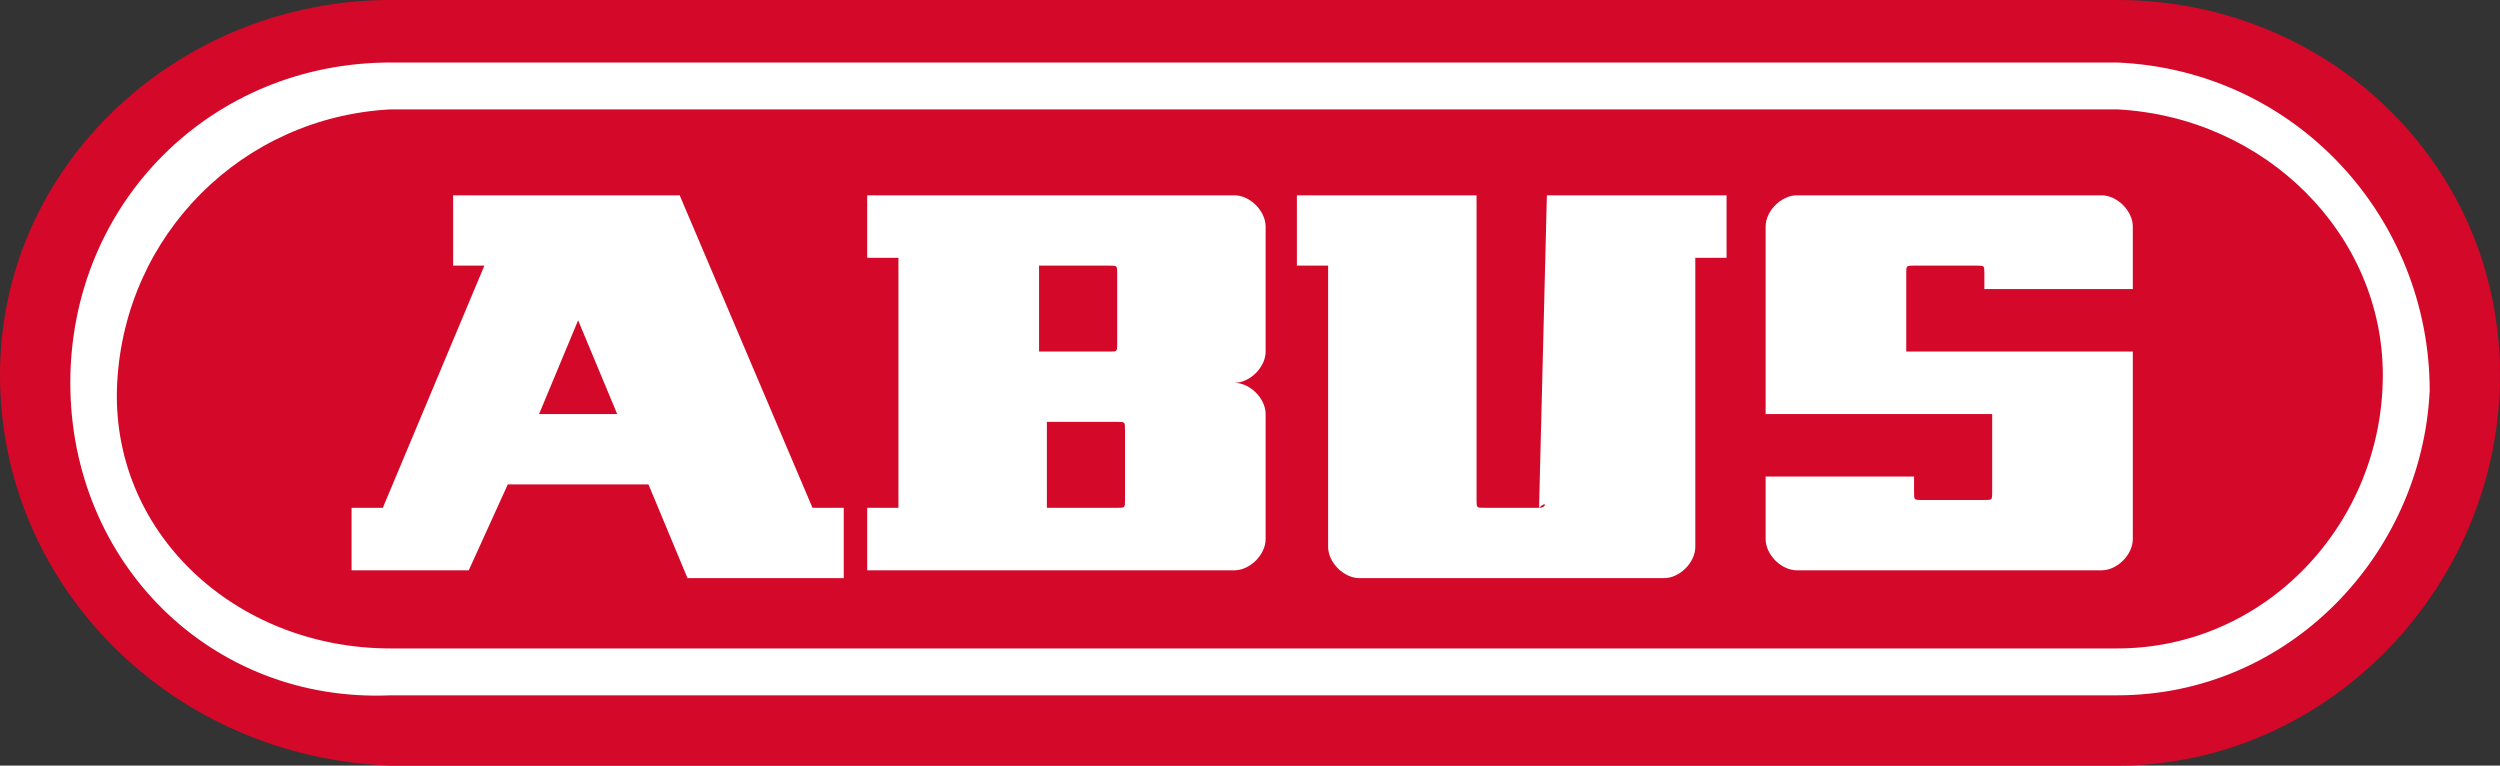
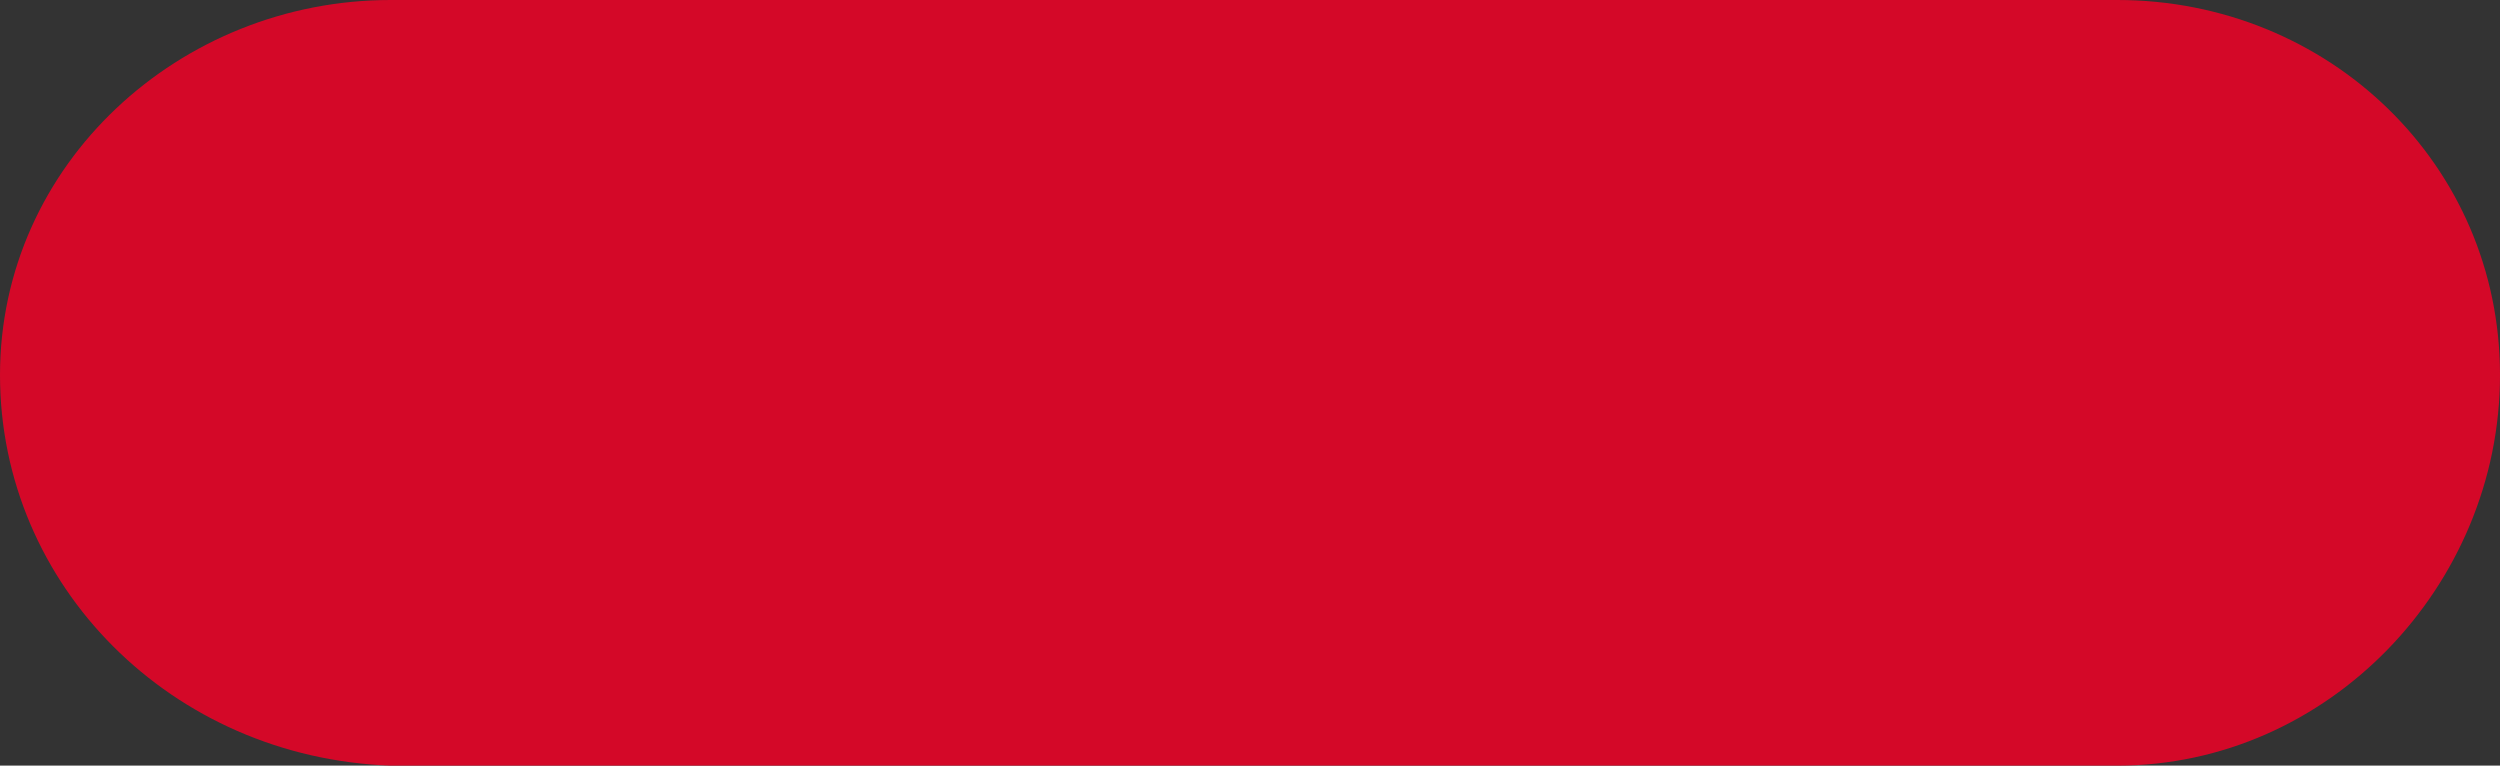
<svg xmlns="http://www.w3.org/2000/svg" version="1.1" id="Ebene_1" x="0" y="0" viewBox="0 0 32 9.8" style="enable-background:new 0 0 32 9.8" xml:space="preserve">
  <rect x="0" y="0" width="32" height="9.8" fill="#333333" stroke="none" />
  <style>.st1{fill:#fff}</style>
  <path d="M5 9.8h22.1c2.7 0 4.9-2.3 4.9-5S29.8 0 27.1 0H5C2.3 0 0 2.1 0 4.8s2.2 4.9 5 5z" style="fill:#d40828" />
-   <path class="st1" d="M.9 4.9C.9 2.6 2.7.8 5 .8h22.1c2.3.1 4 2 4 4.2-.1 2.1-1.8 3.9-4 3.9H5C2.7 9 .9 7.2.9 4.9zM5 8.3h22.1c1.9 0 3.4-1.6 3.4-3.5 0-1.8-1.5-3.3-3.4-3.4H5C3.1 1.5 1.6 3 1.5 4.9S3 8.3 5 8.3c-.1 0 0 0 0 0z" />
-   <path class="st1" d="M24.4 4.5v-1c0-.1 0-.1.1-.1h.8c.1 0 .1 0 .1.1v.2h1.9v-.8c0-.2-.2-.4-.4-.4H23c-.2 0-.4.2-.4.4v2.4h2.9v1c0 .1 0 .1-.1.1h-.8c-.1 0-.1 0-.1-.1v-.2h-1.9v.8c0 .2.2.4.4.4h3.9c.2 0 .4-.2.4-.4V4.5h-2.9zM19.7 6.5H19c-.1 0-.1 0-.1-.1V2.5h-2.3v.9h.4V7c0 .2.2.4.4.4h3.9c.2 0 .4-.2.4-.4V3.3h.4v-.8h-2.3l-.1 4c.1-.1.1 0 0 0zM16.2 5.3v1.6c0 .2-.2.4-.4.4h-4.7v-.8h.4V3.3h-.4v-.8h4.7c.2 0 .4.2.4.4v1.6c0 .2-.2.4-.4.4.2 0 .4.2.4.4zm-2-.8c.1 0 .1 0 .1-.1v-.9c0-.1 0-.1-.1-.1h-.9v1.1h.9zm-.8 2h.9c.1 0 .1 0 .1-.1v-.9c0-.1 0-.1-.1-.1h-.9v1.1zM6 7.3H4.5v-.8h.4l1.3-3.1h-.4v-.9h2.9l1.7 4h.4v.9h-2l-.5-1.2H6.5L6 7.3zm.9-2h1l-.5-1.2-.5 1.2z" />
</svg>